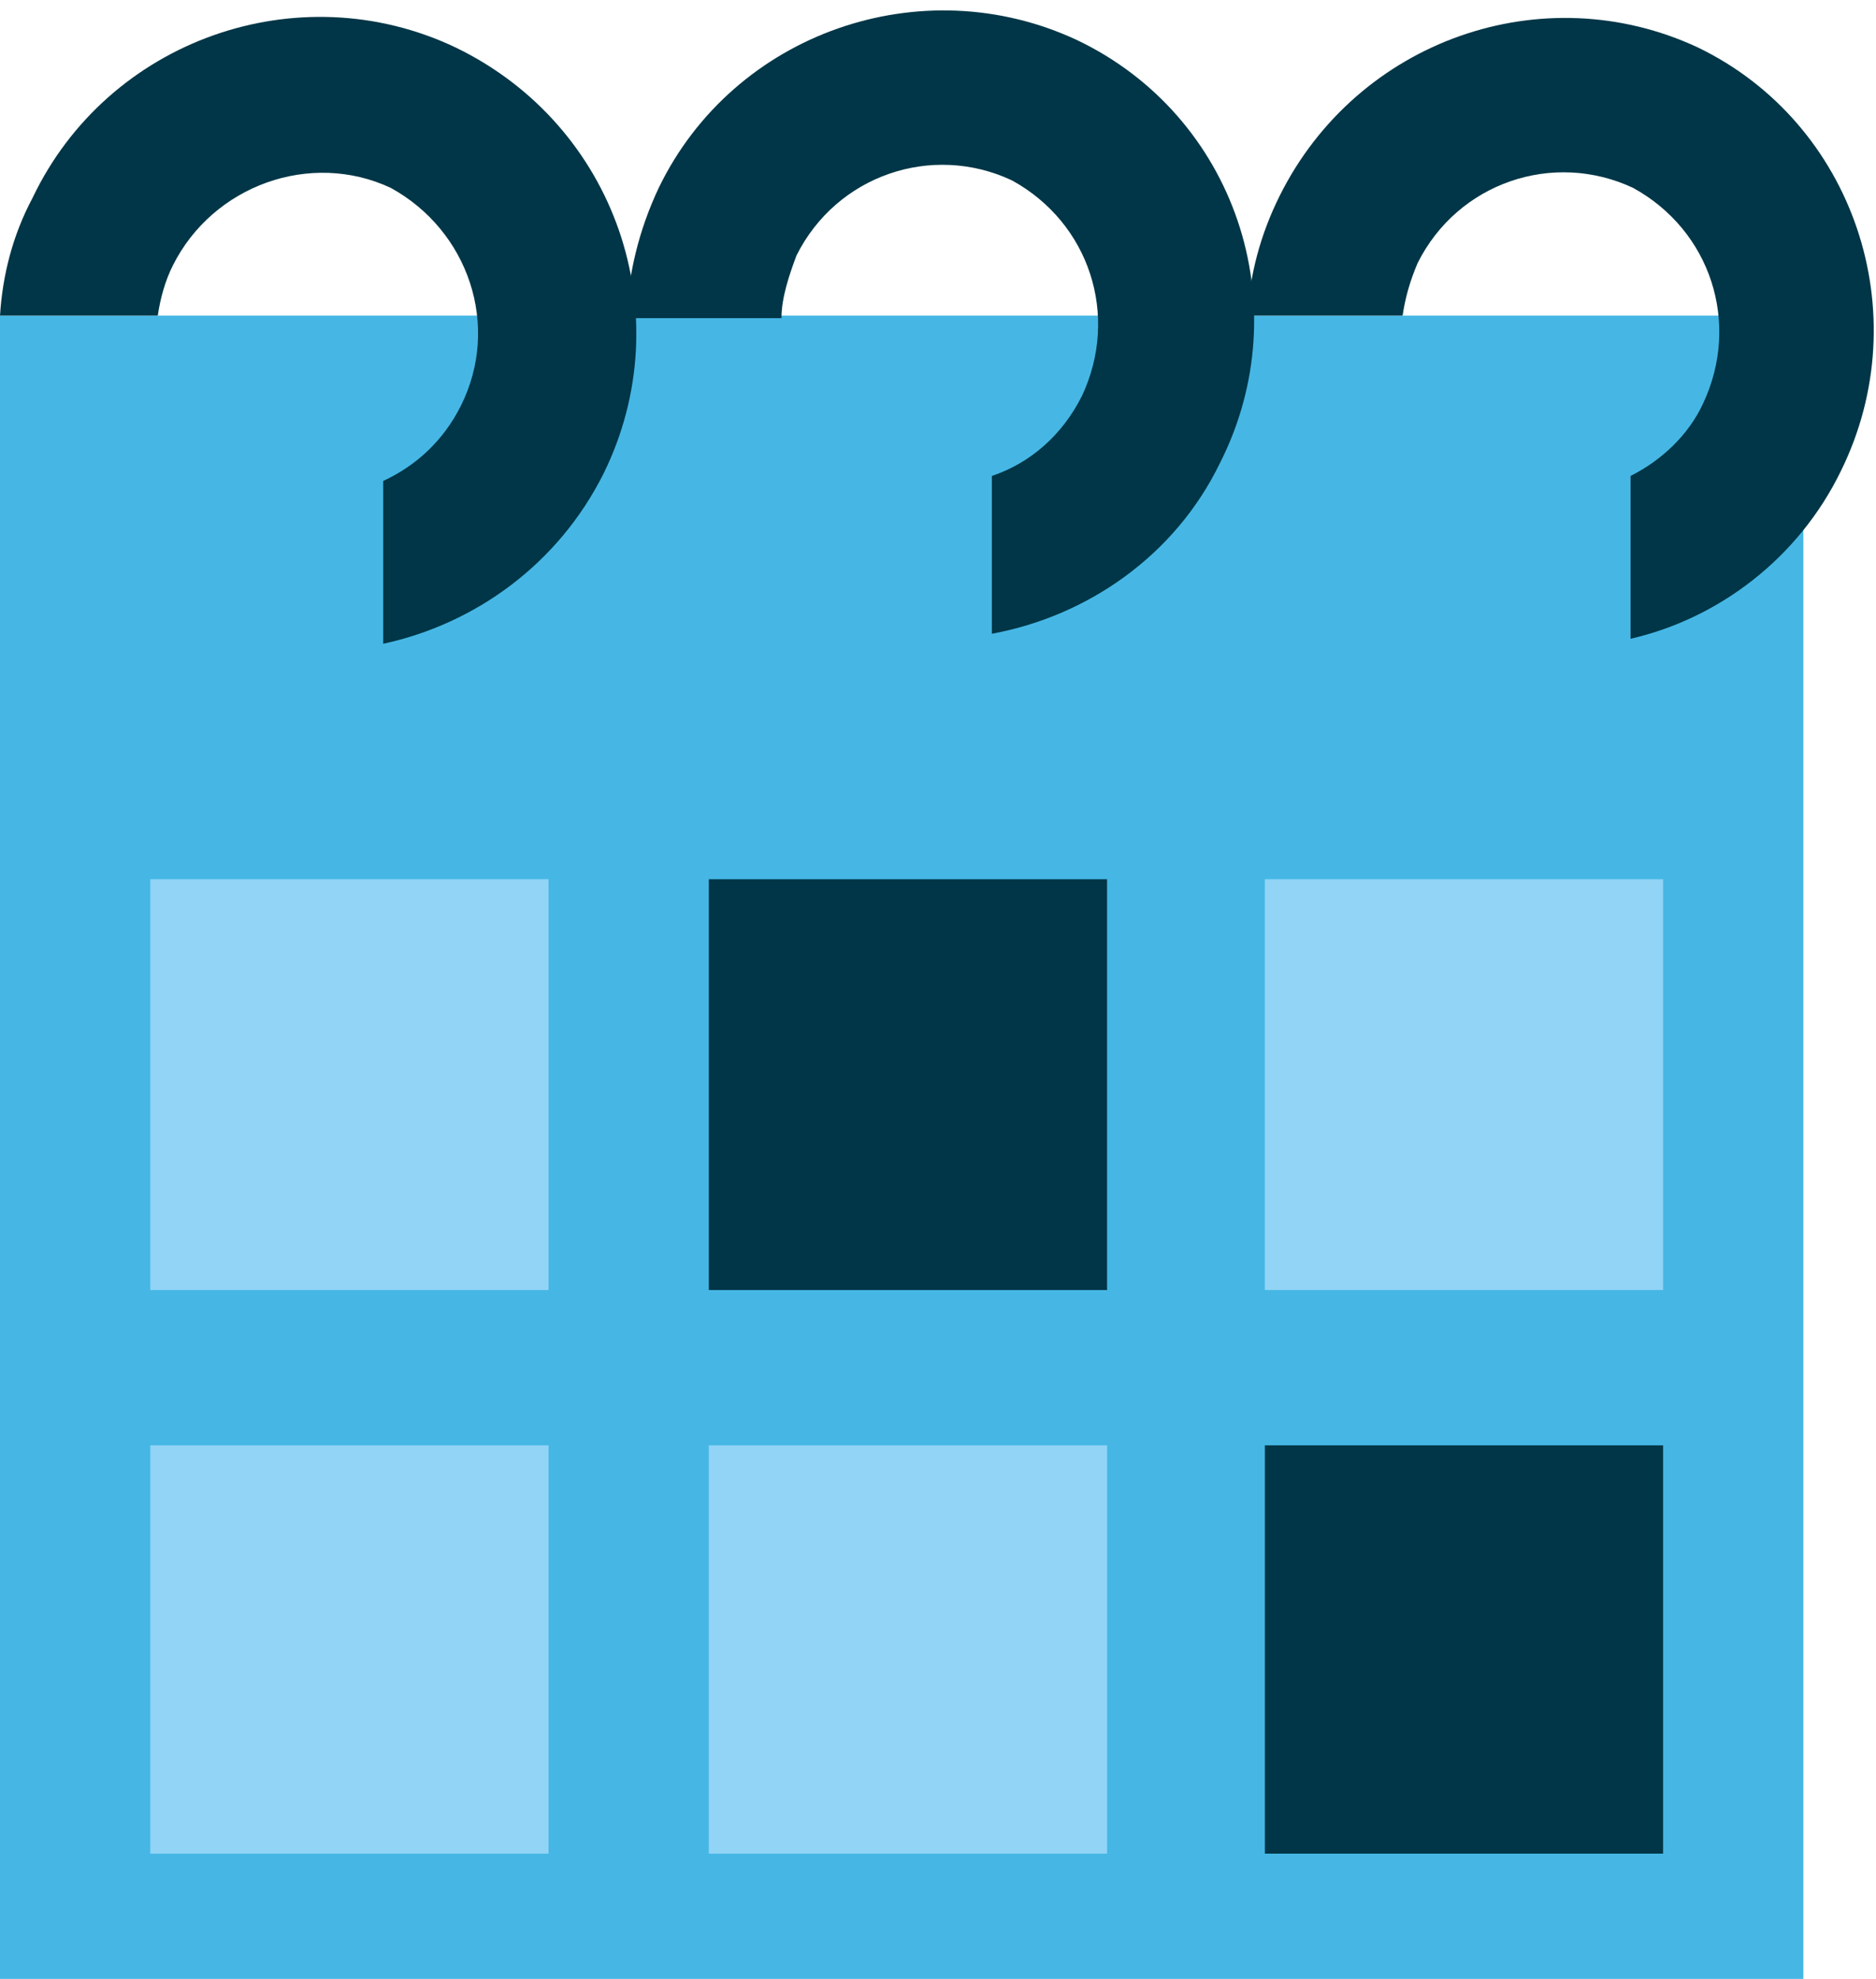
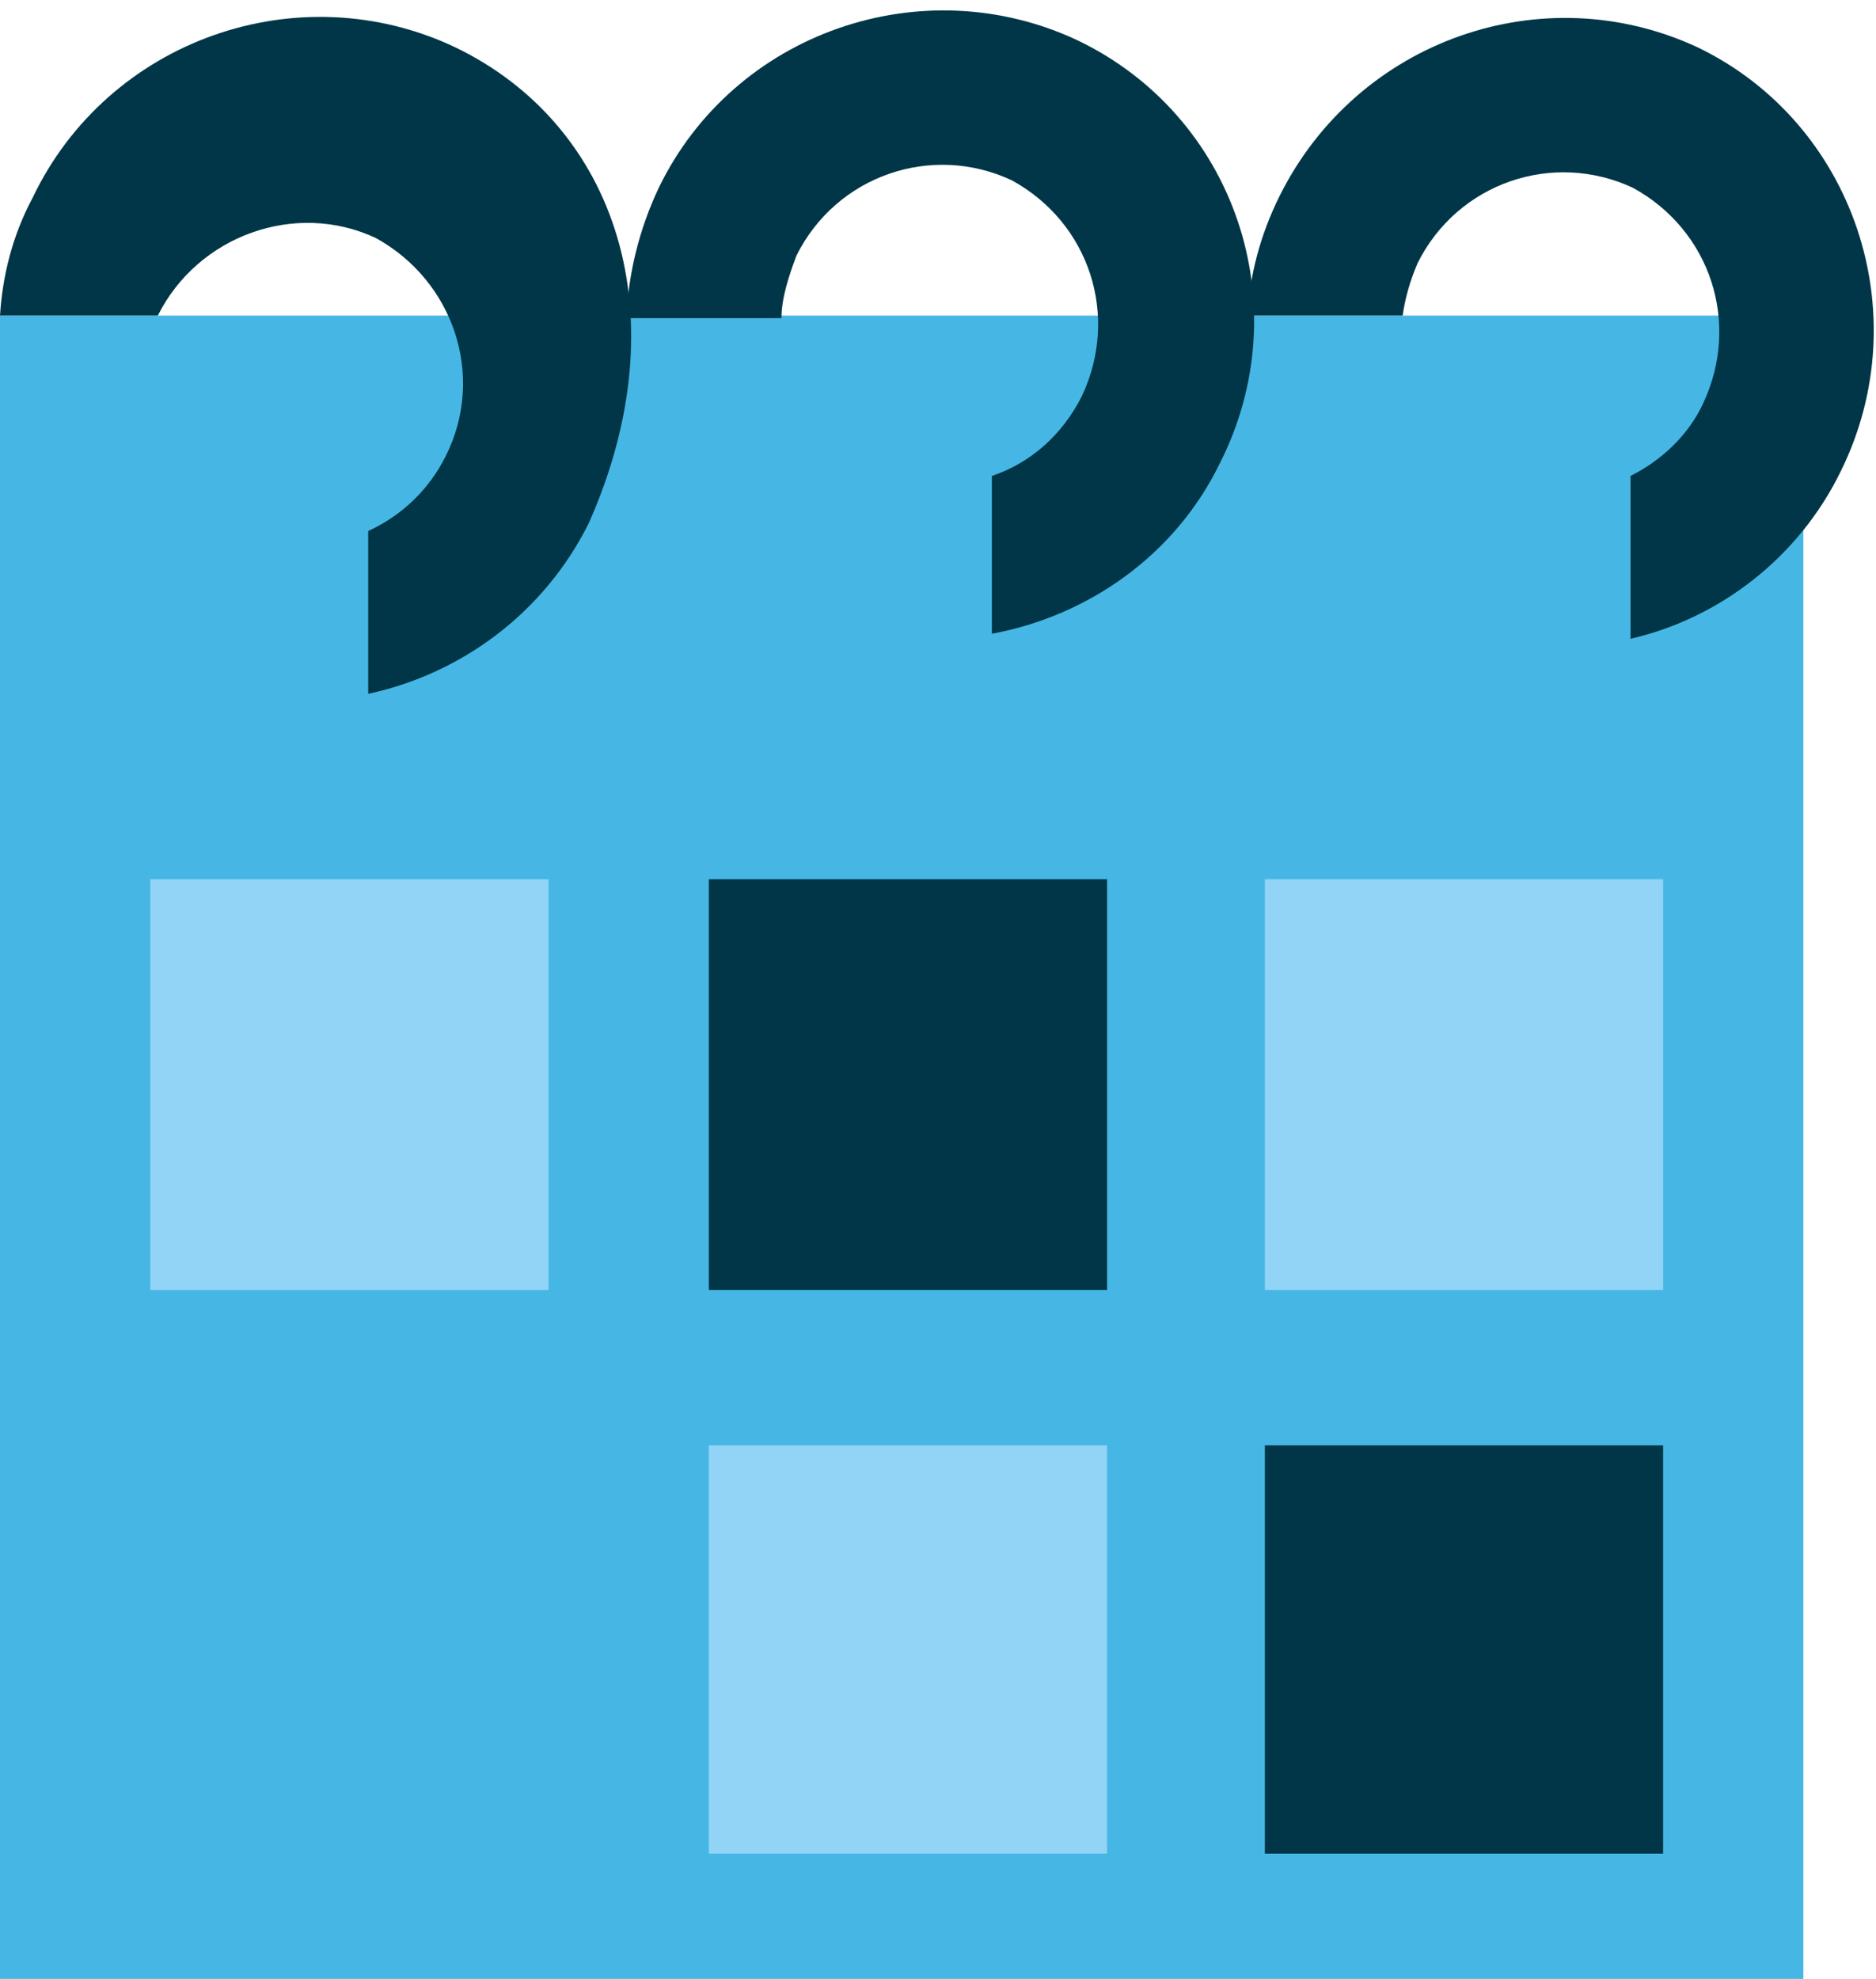
<svg xmlns="http://www.w3.org/2000/svg" xmlns:xlink="http://www.w3.org/1999/xlink" version="1.1" id="Ebene_1" x="0px" y="0px" width="74.9px" height="79px" viewBox="0 0 74.9 79" style="enable-background:new 0 0 74.9 79;" xml:space="preserve">
  <style type="text/css">
	.st0{fill:#46B7E5;}
	.st1{fill:#92D4F6;}
	.st2{fill:#003647;}
	.st3{clip-path:url(#SVGID_00000159450978950451307430000009110597109747640982_);fill:#003647;}
</style>
  <rect y="12.6" class="st0" width="72" height="66.4" />
  <rect x="50.5" y="35.1" class="st1" width="15.9" height="16.4" />
  <rect x="6" y="35.1" class="st1" width="15.9" height="16.4" />
  <rect x="50.5" y="57.7" class="st2" width="15.9" height="16.3" />
-   <rect x="6" y="57.7" class="st1" width="15.9" height="16.3" />
  <rect x="28.3" y="57.7" class="st1" width="15.9" height="16.3" />
  <rect x="28.3" y="35.1" class="st2" width="15.9" height="16.4" />
  <g>
    <defs>
      <rect id="SVGID_1_" y="0.4" width="74.9" height="78.6" />
    </defs>
    <clipPath id="SVGID_00000119806466279709664370000003670386835718523027_">
      <use xlink:href="#SVGID_1_" style="overflow:visible;" />
    </clipPath>
    <path style="clip-path:url(#SVGID_00000119806466279709664370000003670386835718523027_);fill:#003647;" d="M67.8,1.9L67.8,1.9   C61.6-1,54.2,1.6,51.1,7.8c-0.8,1.6-1.2,3.2-1.3,4.8h6.2c0.1-0.7,0.3-1.4,0.6-2.1c1.6-3.2,5.4-4.5,8.6-3l0,0   c3.1,1.7,4.3,5.4,2.8,8.6c-0.6,1.3-1.7,2.3-2.9,2.9v6.5c3.5-0.8,6.7-3.2,8.4-6.7C76.6,12.5,74,4.9,67.8,1.9" />
-     <path style="clip-path:url(#SVGID_00000119806466279709664370000003670386835718523027_);fill:#003647;" d="M18.2,1.9L18.2,1.9   c-6.3-3-13.9-0.3-16.9,6C0.5,9.4,0.1,11,0,12.6h6.3c0.1-0.7,0.3-1.4,0.6-2c1.6-3.2,5.5-4.6,8.7-3.1l0,0c3.1,1.7,4.4,5.5,2.8,8.7   c-0.7,1.4-1.8,2.4-3.1,3v6.5c3.7-0.8,7-3.2,8.8-6.8C27.2,12.6,24.6,5,18.2,1.9" />
+     <path style="clip-path:url(#SVGID_00000119806466279709664370000003670386835718523027_);fill:#003647;" d="M18.2,1.9L18.2,1.9   c-6.3-3-13.9-0.3-16.9,6C0.5,9.4,0.1,11,0,12.6h6.3c1.6-3.2,5.5-4.6,8.7-3.1l0,0c3.1,1.7,4.4,5.5,2.8,8.7   c-0.7,1.4-1.8,2.4-3.1,3v6.5c3.7-0.8,7-3.2,8.8-6.8C27.2,12.6,24.6,5,18.2,1.9" />
    <path style="clip-path:url(#SVGID_00000119806466279709664370000003670386835718523027_);fill:#003647;" d="M43,1.6L43,1.6   c-6.2-2.9-13.7-0.3-16.7,5.9c-0.8,1.7-1.2,3.4-1.3,5.2h6.2c0-0.8,0.3-1.7,0.6-2.5c1.6-3.2,5.4-4.5,8.6-3l0,0   c3.1,1.7,4.3,5.4,2.8,8.6c-0.8,1.6-2.1,2.7-3.6,3.2v6.3c3.8-0.7,7.3-3.1,9.1-6.8C51.9,12.2,49.3,4.6,43,1.6" />
  </g>
</svg>